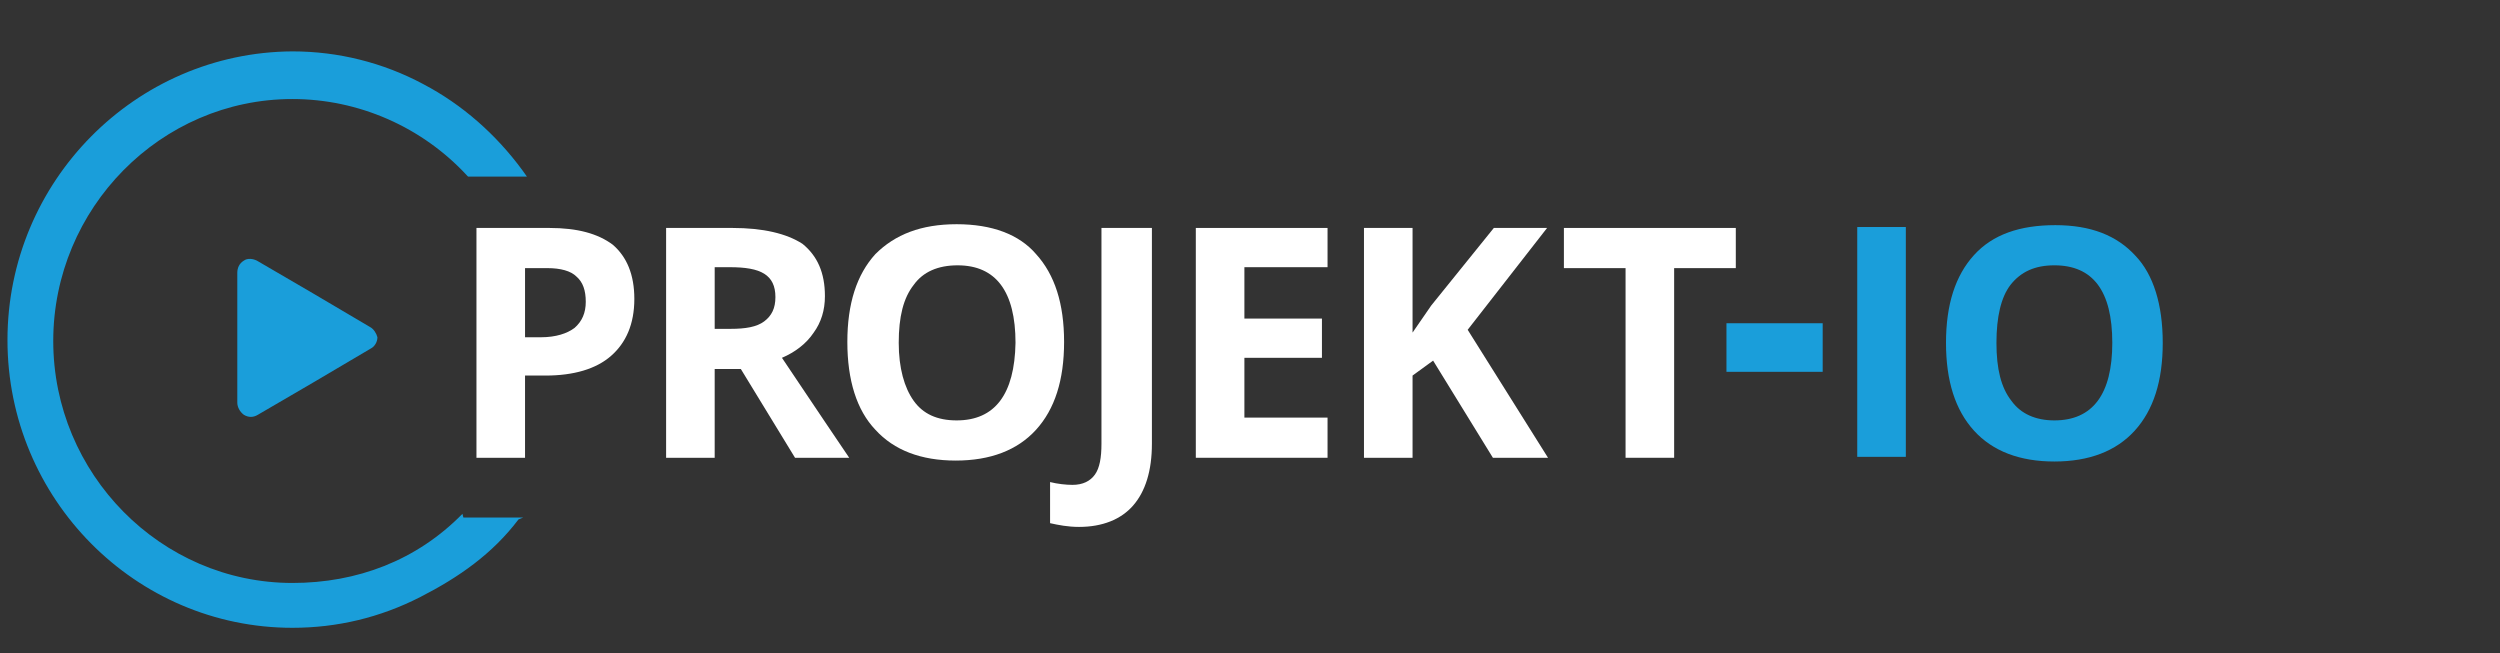
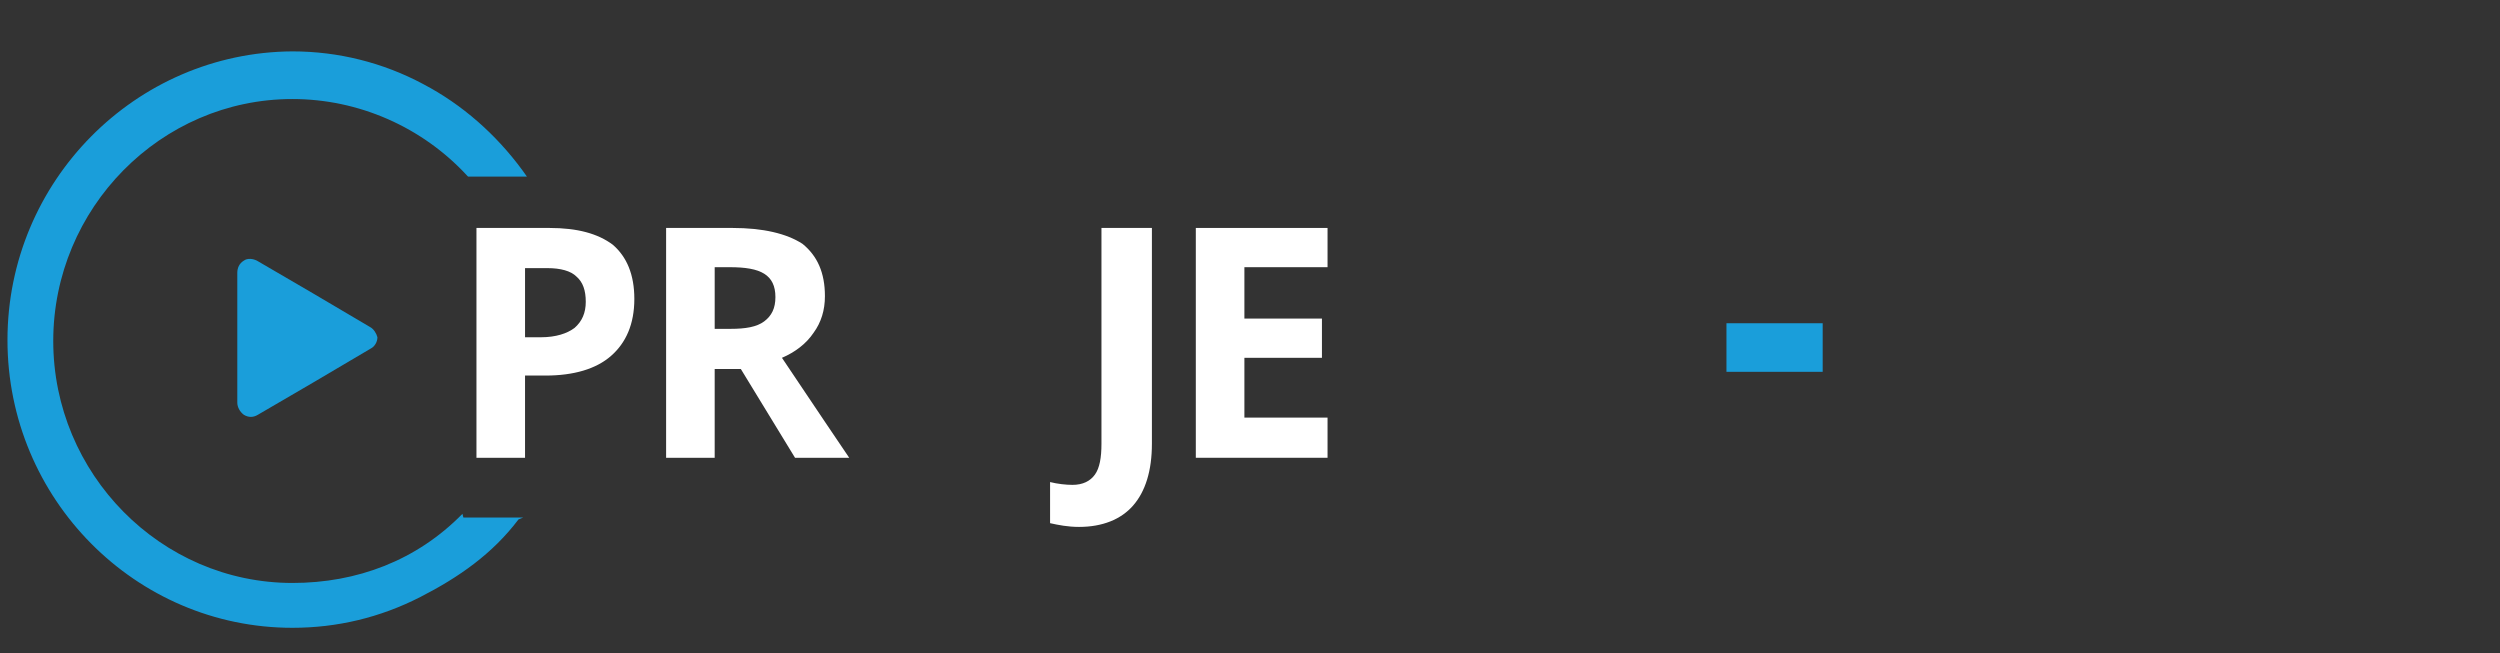
<svg xmlns="http://www.w3.org/2000/svg" version="1.1" id="Ebene_2" x="0px" y="0px" viewBox="0 0 267.6 69.9" style="enable-background:new 0 0 267.6 69.9;" xml:space="preserve">
  <rect x="0" y="0" width="267.6" height="69.9" fill="#333333" stroke="none" />
  <style type="text/css">
	.st0{fill:#1A9EDA;}
	.st1{fill:#FFFFFF;}
</style>
  <g>
    <path class="st0" d="M49.5,55c-4.9,5-11.3,7.4-18.2,7.4c-14.1,0-25.6-11.7-25.6-25.9c0-14.2,11.5-25.9,25.6-25.9   c7.1,0,13.9,3,18.7,8.2l0.1,0.1h6.3l-0.5-0.7c-2.8-3.8-6.4-7-10.6-9.2c-4.3-2.3-9.1-3.5-14-3.5C14.5,5.6,0.8,19.4,0.8,36.4   c0,17,13.7,30.8,30.5,30.8c4.8,0,9.4-1.1,13.7-3.3c4.1-2.1,7.7-4.6,10.5-8.3l0.5-0.2h-6.4L49.5,55z" />
    <path class="st0" d="M39.6,35l-6.1-3.6l-6-3.5c-0.4-0.2-1-0.3-1.4,0c-0.5,0.3-0.7,0.8-0.7,1.3v7v6.9c0,0.5,0.3,1,0.7,1.3   c0.5,0.3,1,0.3,1.5,0l6-3.5l6.1-3.6c0.4-0.2,0.7-0.7,0.7-1.2C40.3,35.7,40,35.2,39.6,35" />
    <path class="st1" d="M58.8,24.4H51V49h5.2v-8.8h2.2c3,0,5.4-0.7,7-2.1c1.6-1.4,2.5-3.4,2.5-6.1c0-2.6-0.8-4.5-2.3-5.8   C64,25,61.8,24.4,58.8,24.4 M56.2,36v-7.3h2.4c1.4,0,2.5,0.3,3.1,0.9c0.7,0.6,1,1.5,1,2.7c0,1.2-0.4,2.1-1.2,2.8   c-0.8,0.6-2,1-3.6,1H56.2z" />
    <path class="st1" d="M78.4,24.4h-7.1V49h5.2v-9.5h2.8l5.8,9.5h5.8c-1.1-1.6-3.5-5.2-7.2-10.7c1.4-0.6,2.6-1.5,3.4-2.7   c0.8-1.1,1.2-2.4,1.2-3.9c0-2.5-0.8-4.3-2.4-5.6C84.2,25,81.7,24.4,78.4,24.4 M76.5,35.3v-6.7h1.6c1.7,0,2.9,0.2,3.7,0.7   c0.8,0.5,1.2,1.3,1.2,2.5c0,1.2-0.4,2-1.2,2.6c-0.8,0.6-2,0.8-3.6,0.8H76.5z" />
-     <path class="st1" d="M102.4,24c-3.8,0-6.6,1.1-8.7,3.2c-2,2.2-3,5.3-3,9.4c0,4.1,1,7.3,3,9.4c2,2.2,4.9,3.3,8.6,3.3   c3.7,0,6.6-1.1,8.6-3.3c2-2.2,3-5.3,3-9.4c0-4.1-1-7.2-3-9.4C109.1,25.1,106.2,24,102.4,24 M102.4,45c-2.1,0-3.6-0.7-4.6-2.1   c-1-1.4-1.6-3.5-1.6-6.2c0-2.8,0.5-4.8,1.6-6.2c1-1.4,2.6-2.1,4.7-2.1c4.1,0,6.2,2.8,6.2,8.3C108.6,42.2,106.5,45,102.4,45" />
-     <path class="st0" d="M213.7,36.7c0,2.8,0.5,4.8,1.6,6.2c1,1.4,2.6,2.1,4.6,2.1c4.1,0,6.2-2.8,6.2-8.3c0-5.6-2.1-8.3-6.2-8.3   c-2.1,0-3.6,0.7-4.7,2.1C214.2,31.8,213.7,33.9,213.7,36.7 M231.5,36.7c0,4.1-1,7.2-3,9.4c-2,2.2-4.9,3.3-8.6,3.3   c-3.7,0-6.6-1.1-8.6-3.3c-2-2.2-3-5.3-3-9.4c0-4.1,1-7.2,3-9.4c2-2.2,4.9-3.2,8.7-3.2c3.8,0,6.6,1.1,8.6,3.3   C230.5,29.4,231.5,32.6,231.5,36.7" />
    <path class="st1" d="M123.1,24.4h-5.2v23.1c0,1.5-0.2,2.6-0.7,3.3c-0.5,0.7-1.3,1.1-2.4,1.1c-0.7,0-1.6-0.1-2.4-0.3v4.4   c0.9,0.2,1.9,0.4,3.1,0.4c2.5,0,4.5-0.8,5.8-2.3c1.3-1.5,2-3.7,2-6.6V24.4z" />
    <polygon class="st1" points="142.1,24.4 128,24.4 128,49 142.1,49 142.1,44.7 133.2,44.7 133.2,38.3 141.5,38.3 141.5,34.1    133.2,34.1 133.2,28.6 142.1,28.6  " />
-     <polygon class="st1" points="165.6,24.4 159.9,24.4 153.2,32.7 151.2,35.6 151.2,24.4 146,24.4 146,49 151.2,49 151.2,40.2    153.4,38.6 159.8,49 165.7,49 157.1,35.3  " />
-     <polygon class="st1" points="185.8,24.4 167.4,24.4 167.4,28.7 174,28.7 174,49 179.2,49 179.2,28.7 185.8,28.7  " />
-     <rect x="198.8" y="24.3" class="st0" width="5.2" height="24.6" />
    <rect x="184.8" y="34.6" class="st0" width="10.3" height="5.2" />
  </g>
</svg>